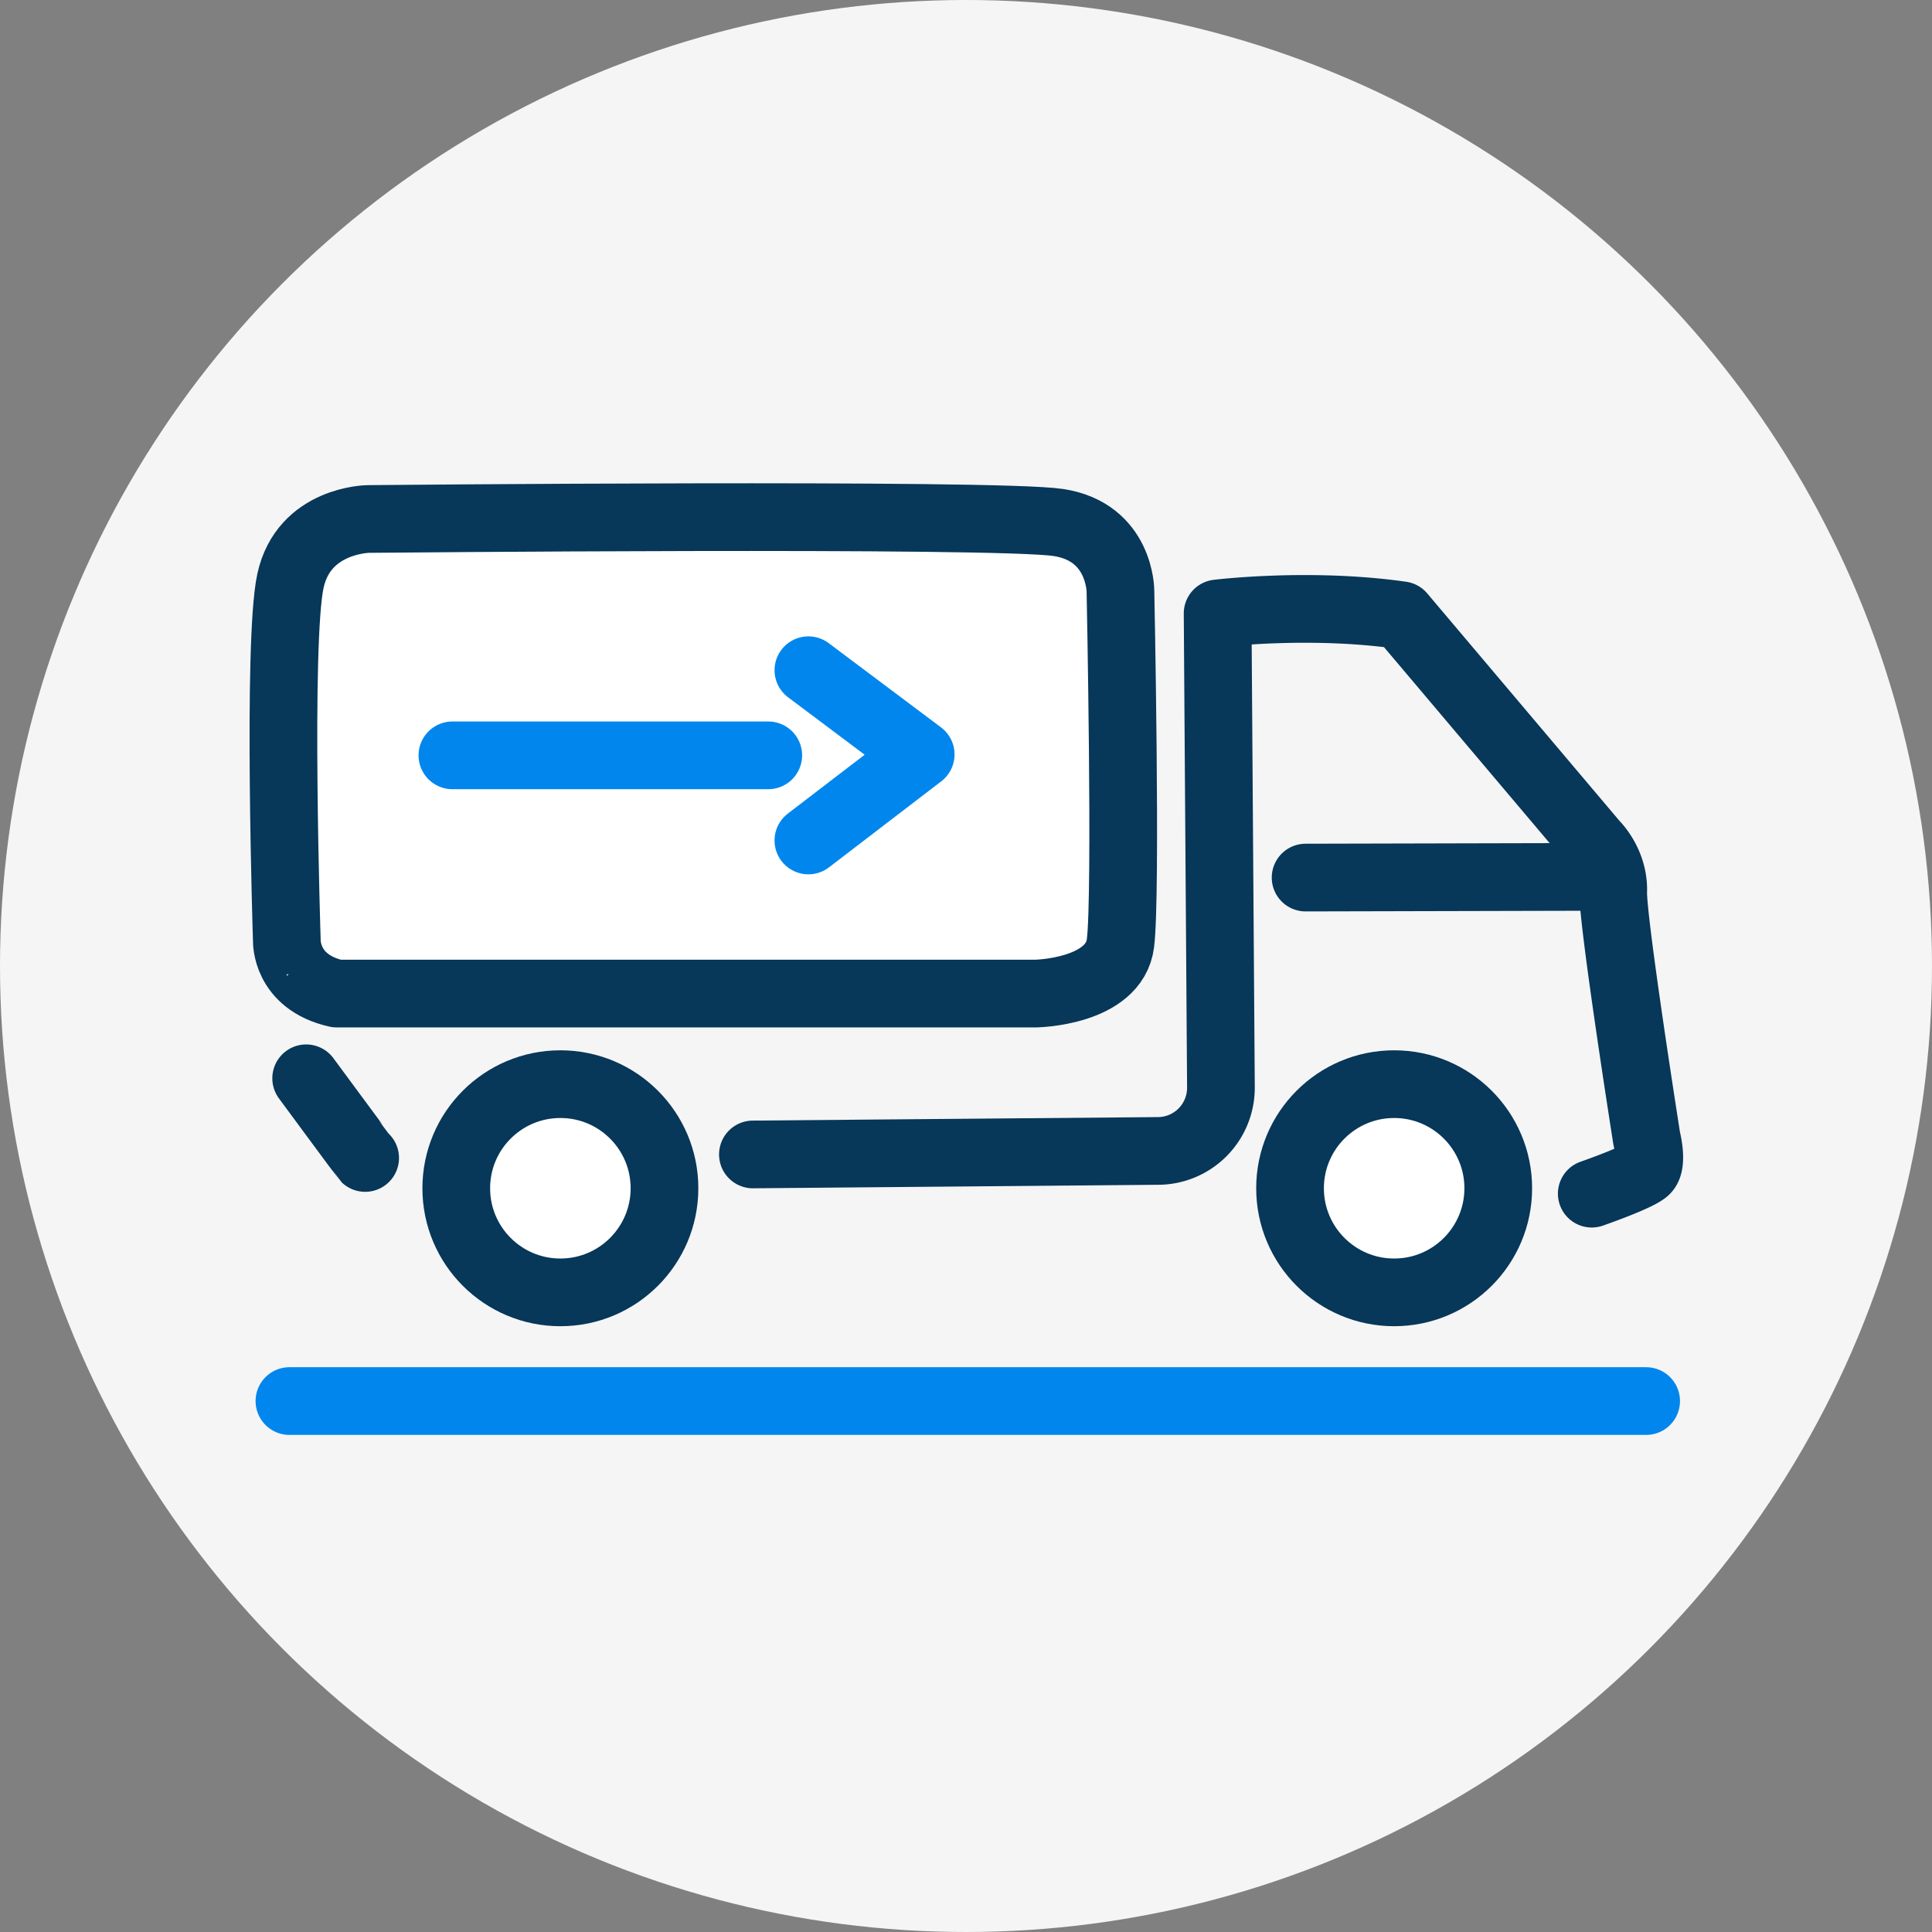
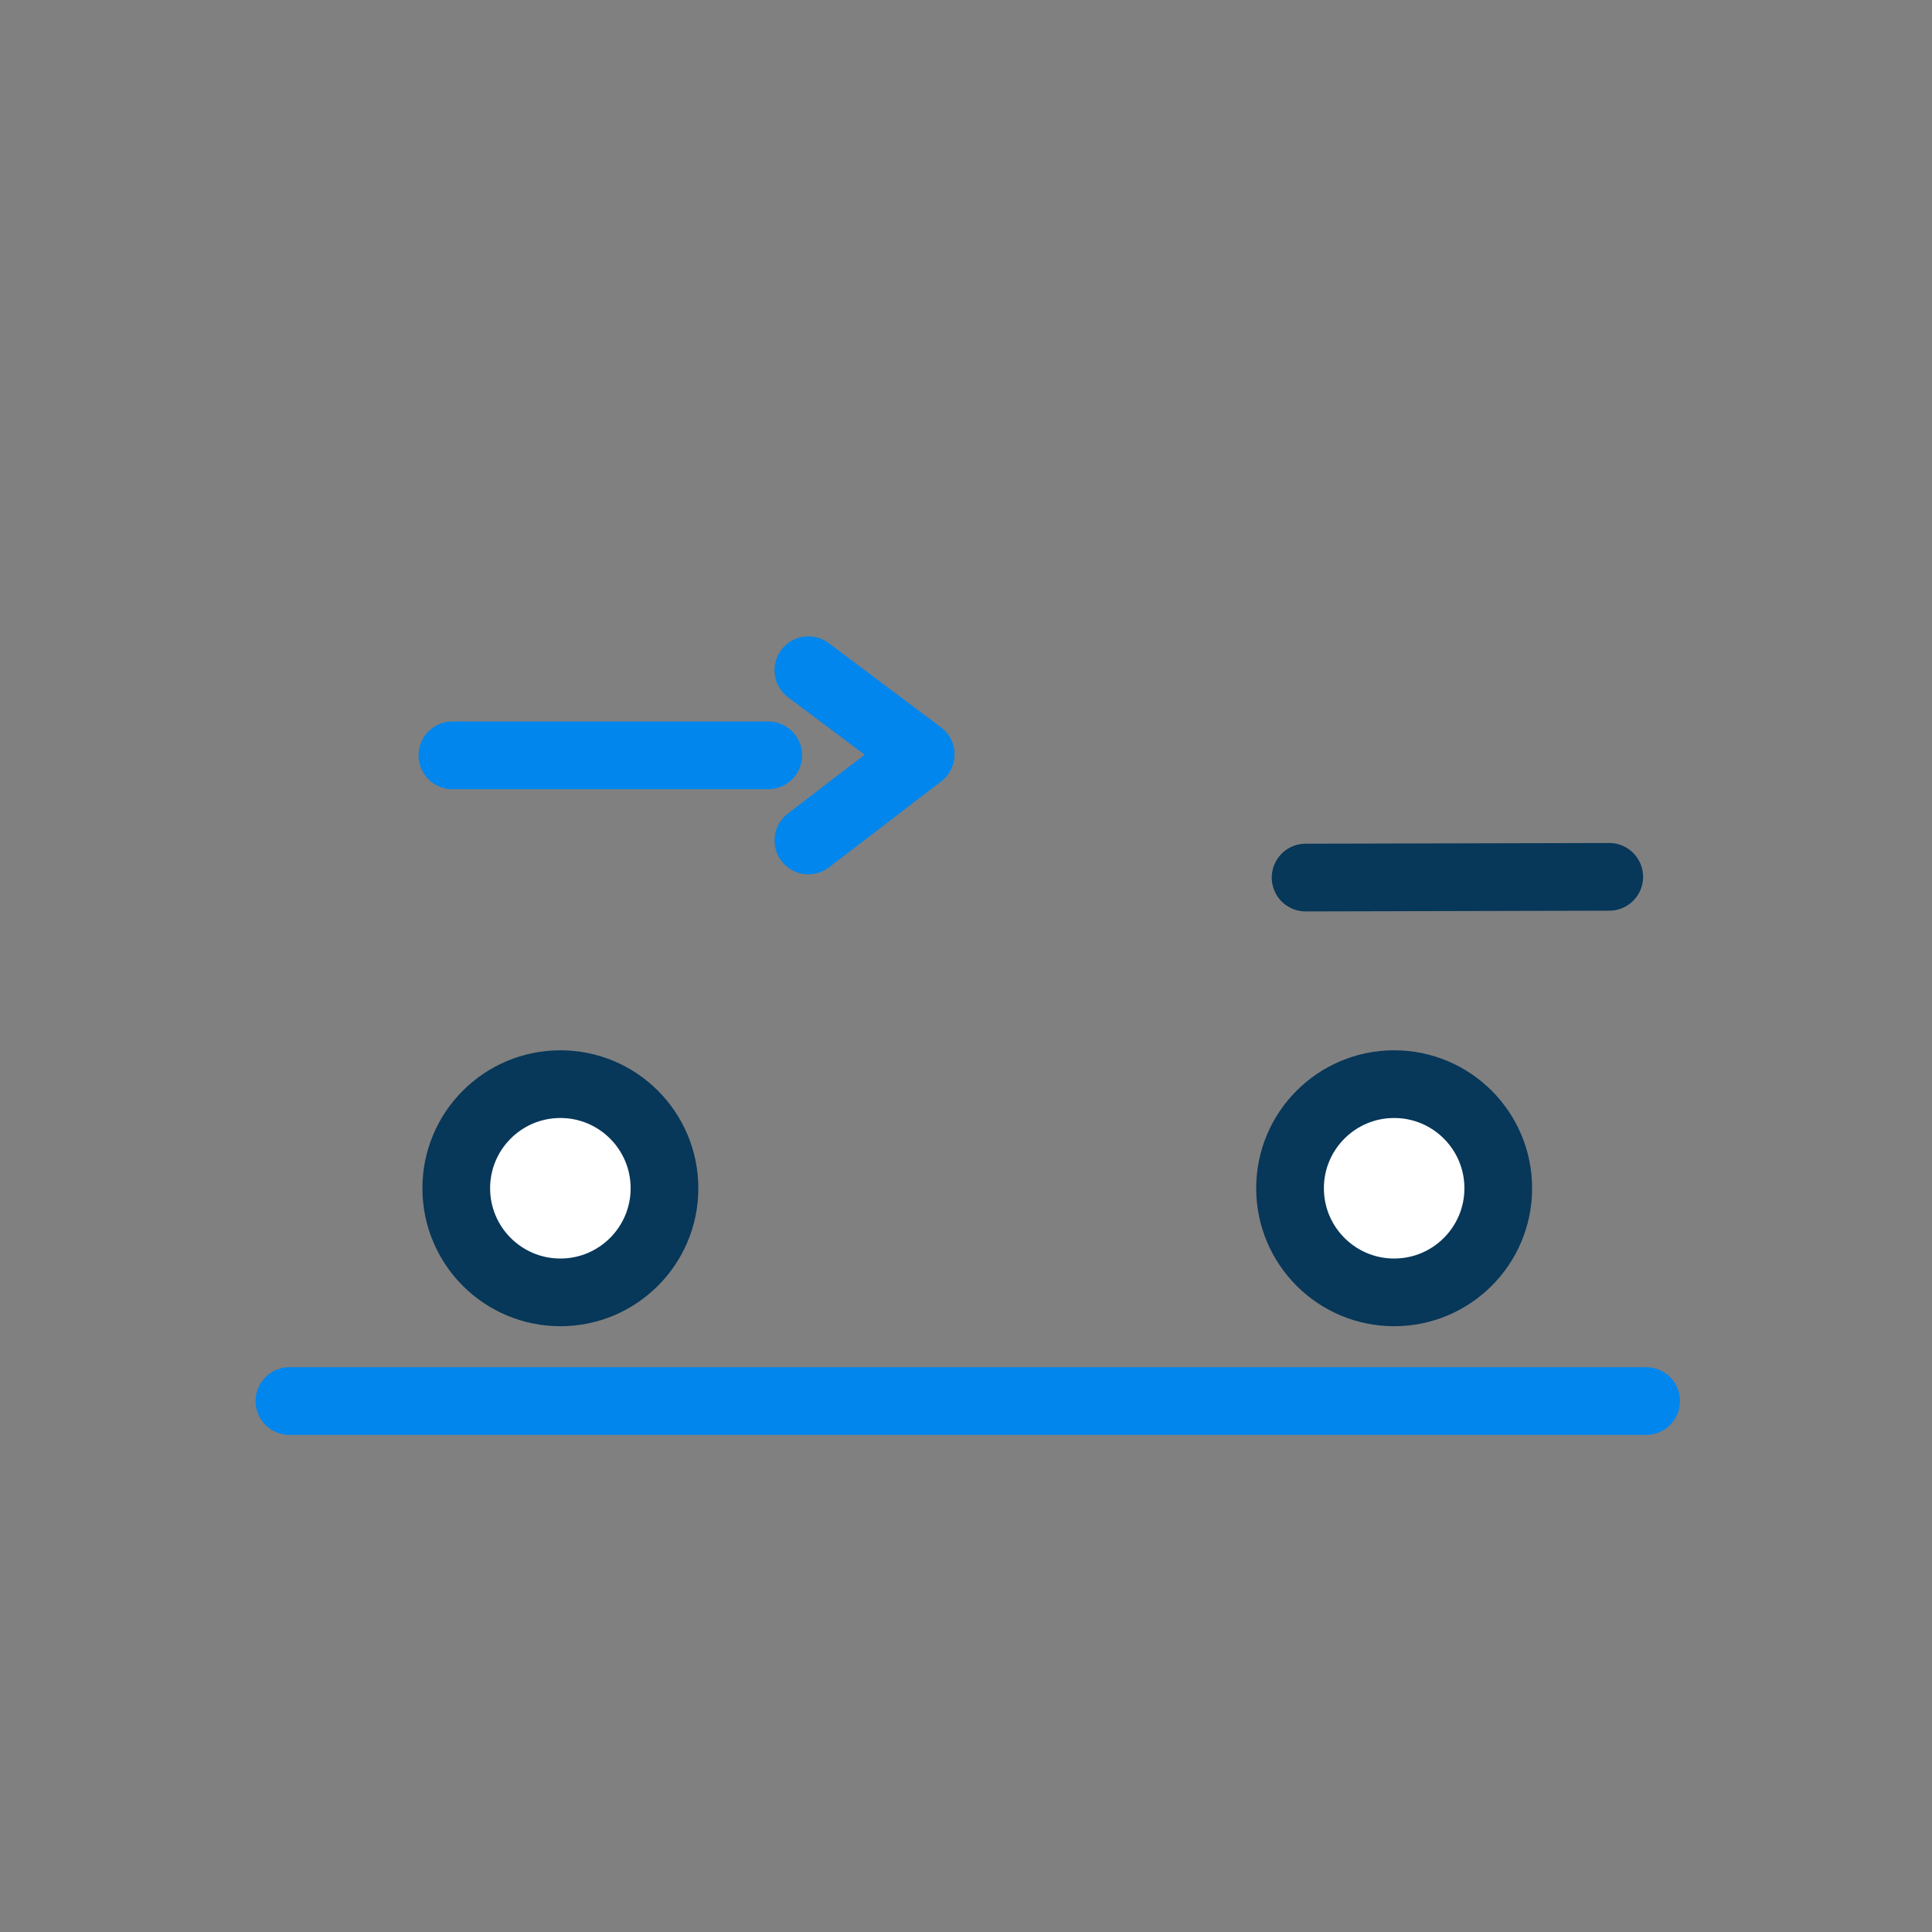
<svg xmlns="http://www.w3.org/2000/svg" viewBox="0 0 1997.7 1997.7">
  <rect x="0" y="0" width="1997.7" height="1997.7" fill="#808080" stroke="none" />
  <defs>
    <style>.cls-1{fill:#f5f5f5;}.cls-2,.cls-5{fill:#fff;}.cls-2,.cls-3{stroke:#073759;}.cls-2,.cls-3,.cls-4,.cls-5{stroke-linecap:round;stroke-linejoin:round;stroke-width:70px;}.cls-3,.cls-4{fill:none;}.cls-4,.cls-5{stroke:#0086ed;}</style>
  </defs>
  <title>Untitled-2</title>
  <g id="Layer_3" data-name="Layer 3">
    <g id="Layer_2" data-name="Layer 2">
-       <circle class="cls-1" cx="998.85" cy="998.85" r="998.85" />
-     </g>
+       </g>
  </g>
  <g id="Layer_2-2" data-name="Layer 2">
    <circle class="cls-2" cx="579.43" cy="1228.67" r="107.65" />
    <circle class="cls-2" cx="1441.56" cy="1228.67" r="107.65" />
-     <path class="cls-3" d="M780.82,1196l418.62-3.62a65.28,65.28,0,0,0,65.31-65.86l-3.42-489.92s95-11.7,190,1.88l199.38,235.89s20.6,19.65,19.66,49.61S1705,1179.49,1705,1179.49s6.56,25.27-.93,32.76-55.87,24.3-55.87,24.3" transform="translate(-2.3 -2.3)" />
    <line class="cls-2" x1="1350" y1="907.41" x2="1663.96" y2="906.66" />
-     <path class="cls-2" d="M350.3,1029.63h723.45s80.68-1.51,87.1-52,0-364.19,0-364.19,0-61.07-64.18-70.87-713.62-3.63-713.62-3.63-66.67.61-80.43,64-3.74,371.72-3.74,371.72S297.12,1017.57,350.3,1029.63Z" transform="translate(-2.3 -2.3)" />
-     <path class="cls-2" d="M379.87,1199.65c-.75-.71-61-82.39-61-82.39" transform="translate(-2.3 -2.3)" />
    <line class="cls-4" x1="467.79" y1="781.03" x2="794.39" y2="781.03" />
    <polyline class="cls-4" points="835.88 693.01 952 780.1 835.88 869.06" />
    <line class="cls-5" x1="299.27" y1="1448.7" x2="1702.12" y2="1448.7" />
  </g>
</svg>